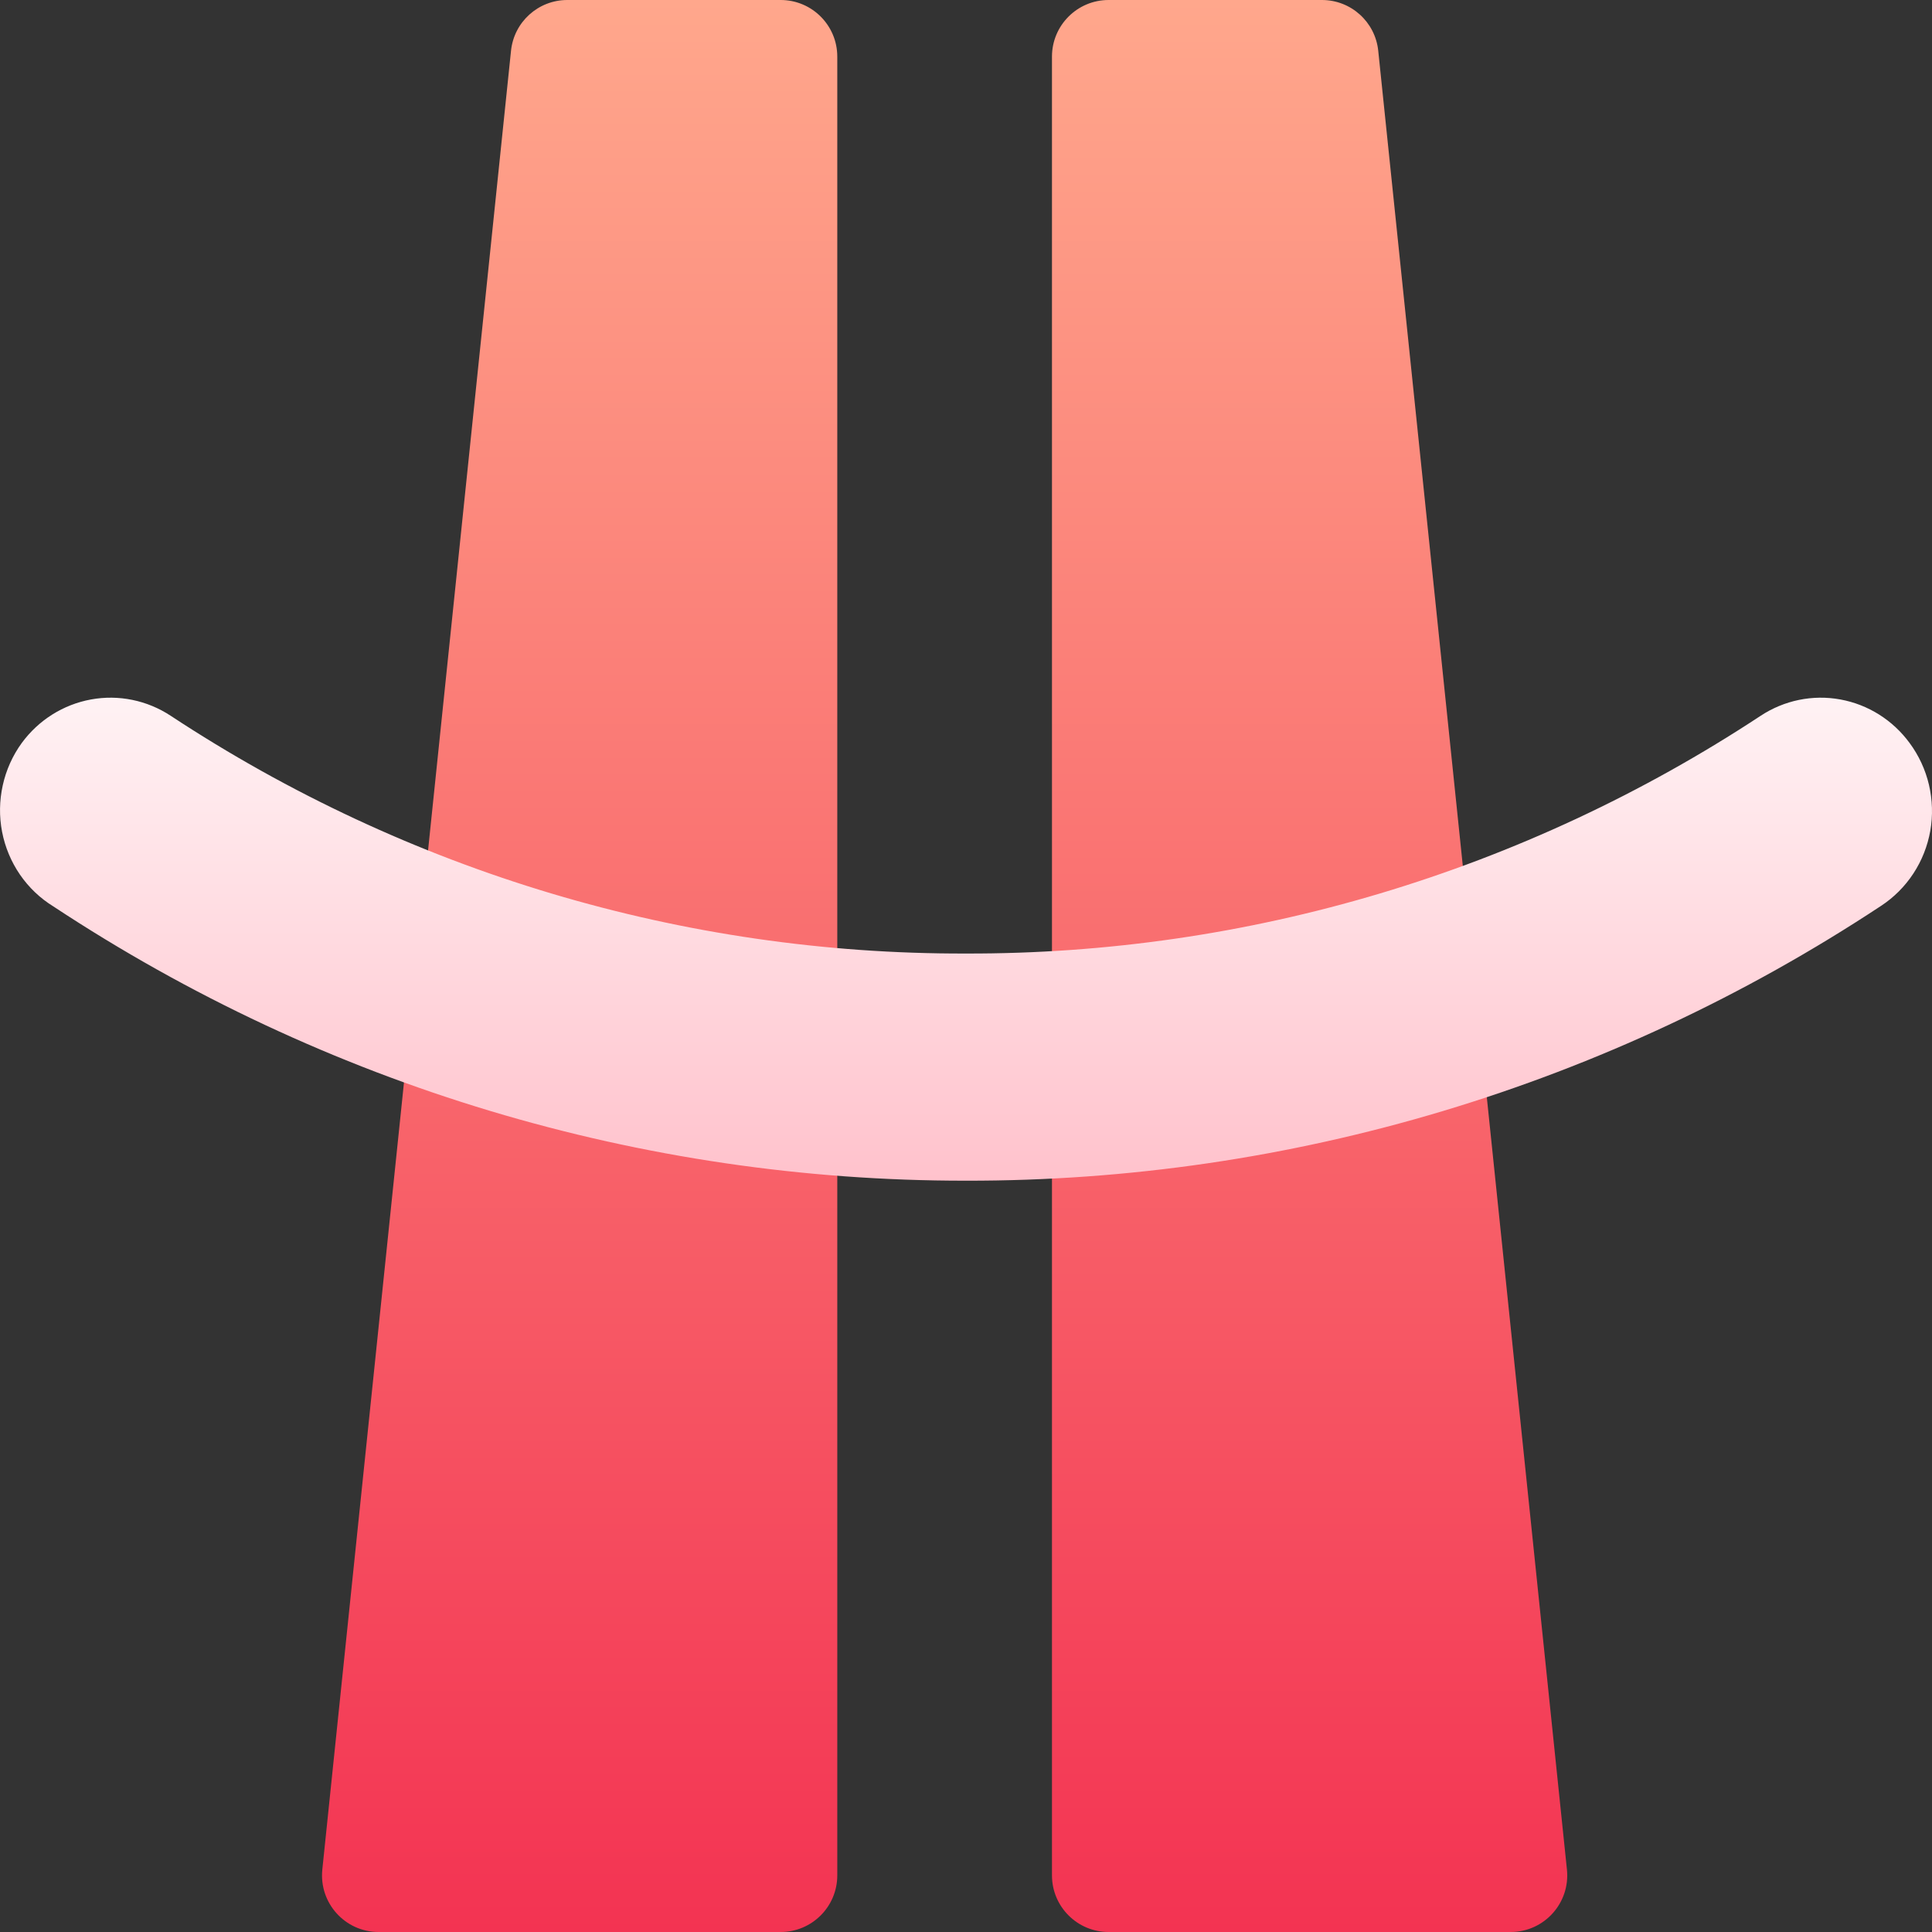
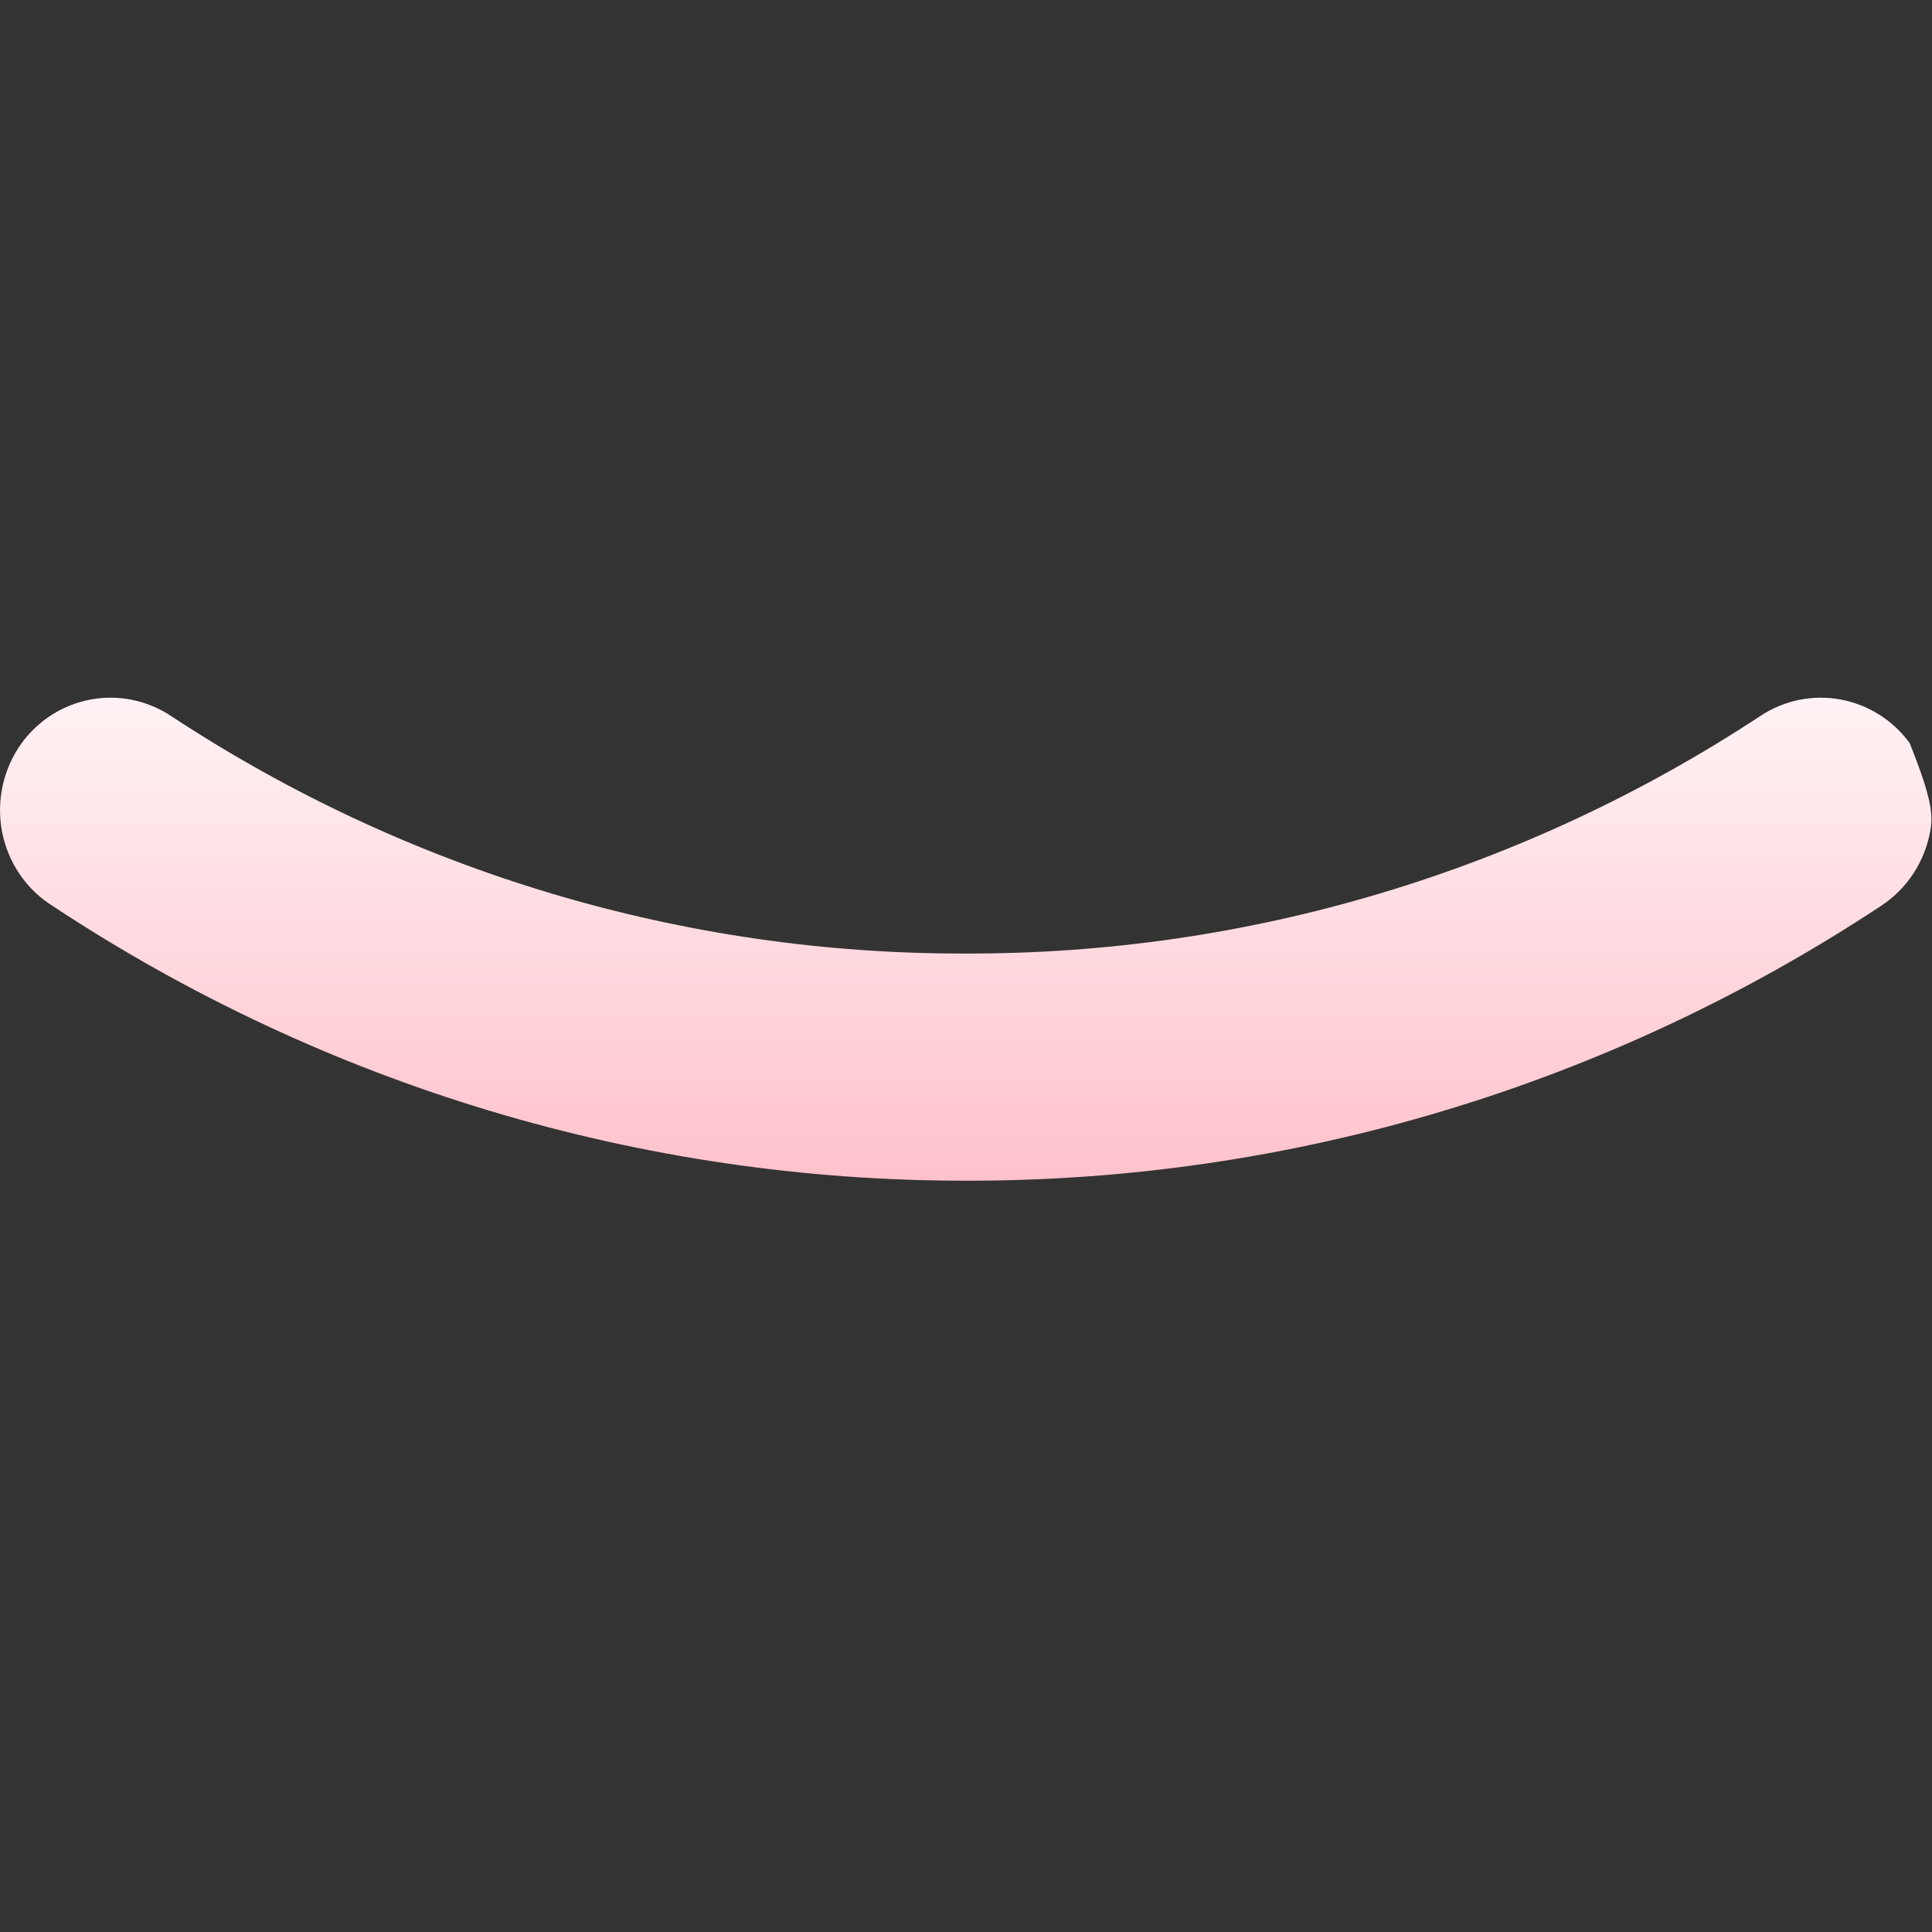
<svg xmlns="http://www.w3.org/2000/svg" width="24" height="24" viewBox="0 0 24 24" fill="none">
  <rect x="0" y="0" width="24" height="24" fill="#333333" stroke="none" />
-   <path d="M19.465 23.224L17.121 0.631C17.084 0.272 16.782 0 16.422 0H13.771C13.383 0 13.068 0.315 13.068 0.703V23.297C13.068 23.685 13.383 24 13.771 24H18.766C19.183 24 19.508 23.639 19.465 23.224ZM10.401 23.297V0.703C10.401 0.315 10.086 0 9.698 0L7.047 0C6.687 0 6.385 0.272 6.348 0.631L4.004 23.224C3.961 23.639 4.286 24 4.703 24H9.698C10.086 24 10.401 23.685 10.401 23.297Z" fill="url(#paint0_linear_4337_17)" />
-   <path d="M11.996 14.667C7.974 14.67 4.038 13.487 0.663 11.26C0.499 11.159 0.358 11.025 0.248 10.865C0.139 10.706 0.063 10.525 0.026 10.334C-0.011 10.143 -0.008 9.946 0.034 9.756C0.076 9.566 0.156 9.387 0.27 9.23V9.23C0.479 8.945 0.786 8.752 1.13 8.689C1.474 8.626 1.828 8.699 2.121 8.892C5.062 10.829 8.493 11.855 11.996 11.845C15.499 11.855 18.93 10.829 21.871 8.892C22.164 8.699 22.518 8.626 22.862 8.689C23.206 8.752 23.513 8.945 23.722 9.23V9.23C23.836 9.384 23.918 9.561 23.962 9.748C24.006 9.936 24.012 10.131 23.979 10.32C23.945 10.51 23.874 10.691 23.768 10.852C23.663 11.012 23.526 11.149 23.367 11.253C19.982 13.489 16.031 14.675 11.996 14.667V14.667Z" fill="url(#paint1_linear_4337_17)" />
+   <path d="M11.996 14.667C7.974 14.67 4.038 13.487 0.663 11.26C0.499 11.159 0.358 11.025 0.248 10.865C0.139 10.706 0.063 10.525 0.026 10.334C-0.011 10.143 -0.008 9.946 0.034 9.756C0.076 9.566 0.156 9.387 0.27 9.23V9.23C0.479 8.945 0.786 8.752 1.13 8.689C1.474 8.626 1.828 8.699 2.121 8.892C5.062 10.829 8.493 11.855 11.996 11.845C15.499 11.855 18.93 10.829 21.871 8.892C22.164 8.699 22.518 8.626 22.862 8.689C23.206 8.752 23.513 8.945 23.722 9.23V9.23C24.006 9.936 24.012 10.131 23.979 10.32C23.945 10.51 23.874 10.691 23.768 10.852C23.663 11.012 23.526 11.149 23.367 11.253C19.982 13.489 16.031 14.675 11.996 14.667V14.667Z" fill="url(#paint1_linear_4337_17)" />
  <defs>
    <linearGradient id="paint0_linear_4337_17" x1="11.734" y1="24" x2="11.734" y2="0" gradientUnits="userSpaceOnUse">
      <stop stop-color="#F33352" />
      <stop offset="1" stop-color="#FFA78C" />
    </linearGradient>
    <linearGradient id="paint1_linear_4337_17" x1="12" y1="14.667" x2="12" y2="8.667" gradientUnits="userSpaceOnUse">
      <stop stop-color="#FFC2CC" />
      <stop offset="1" stop-color="#FFF2F4" />
    </linearGradient>
  </defs>
</svg>